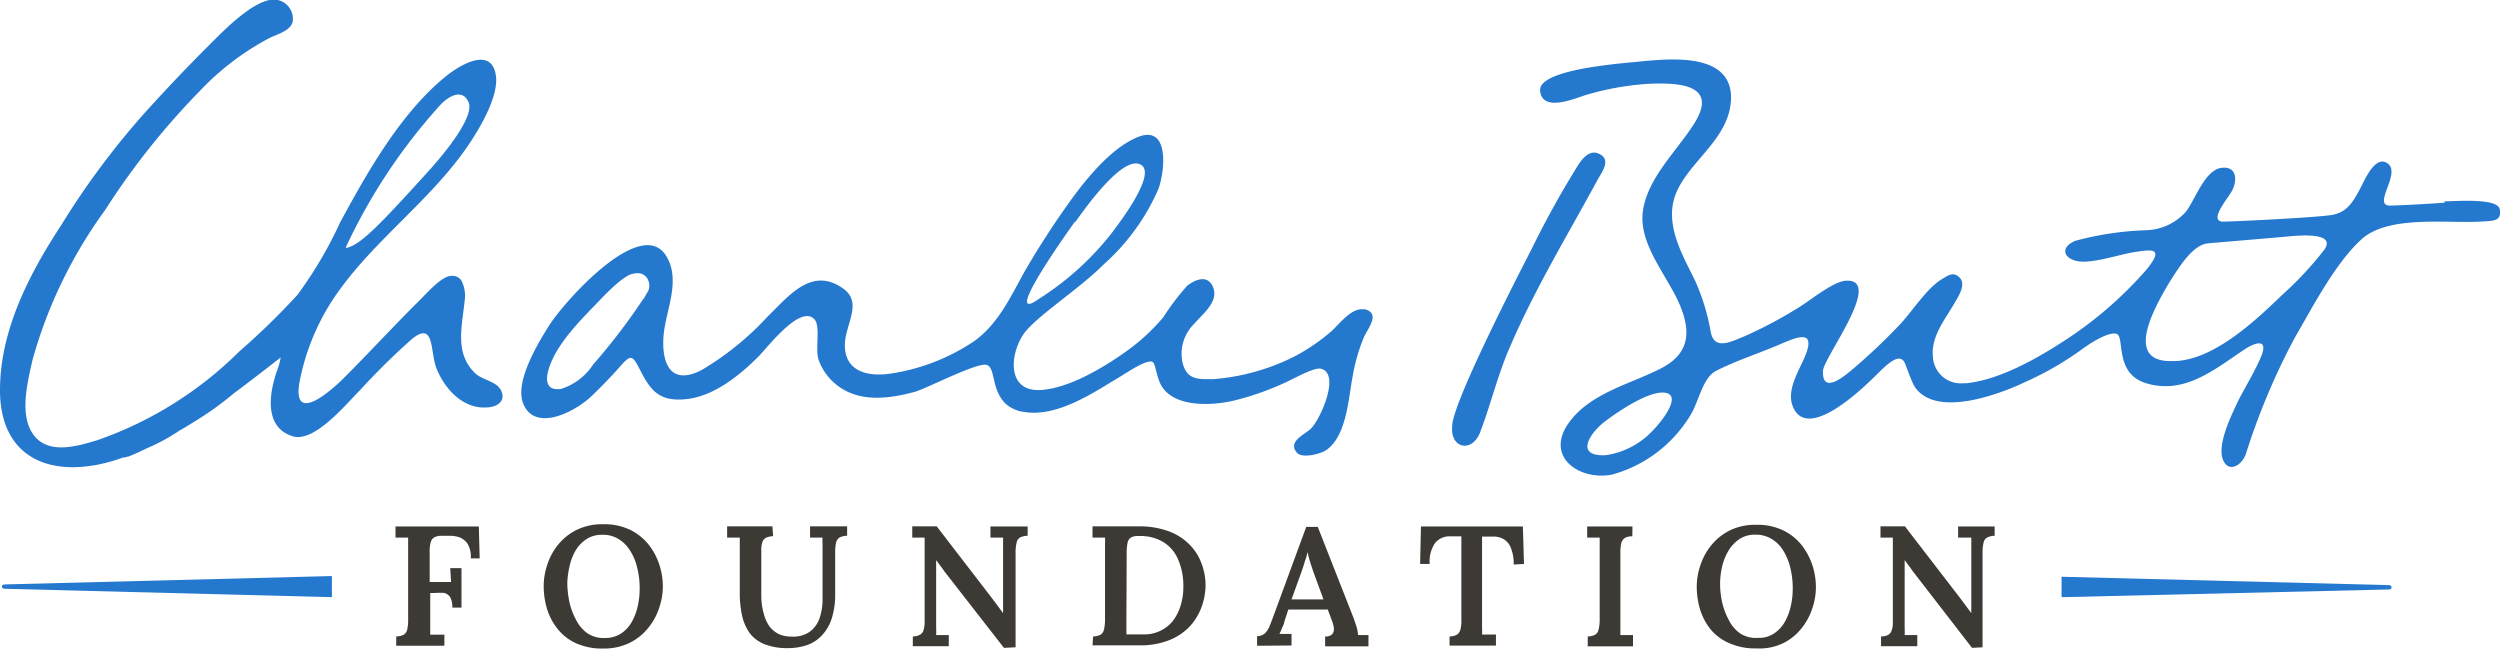
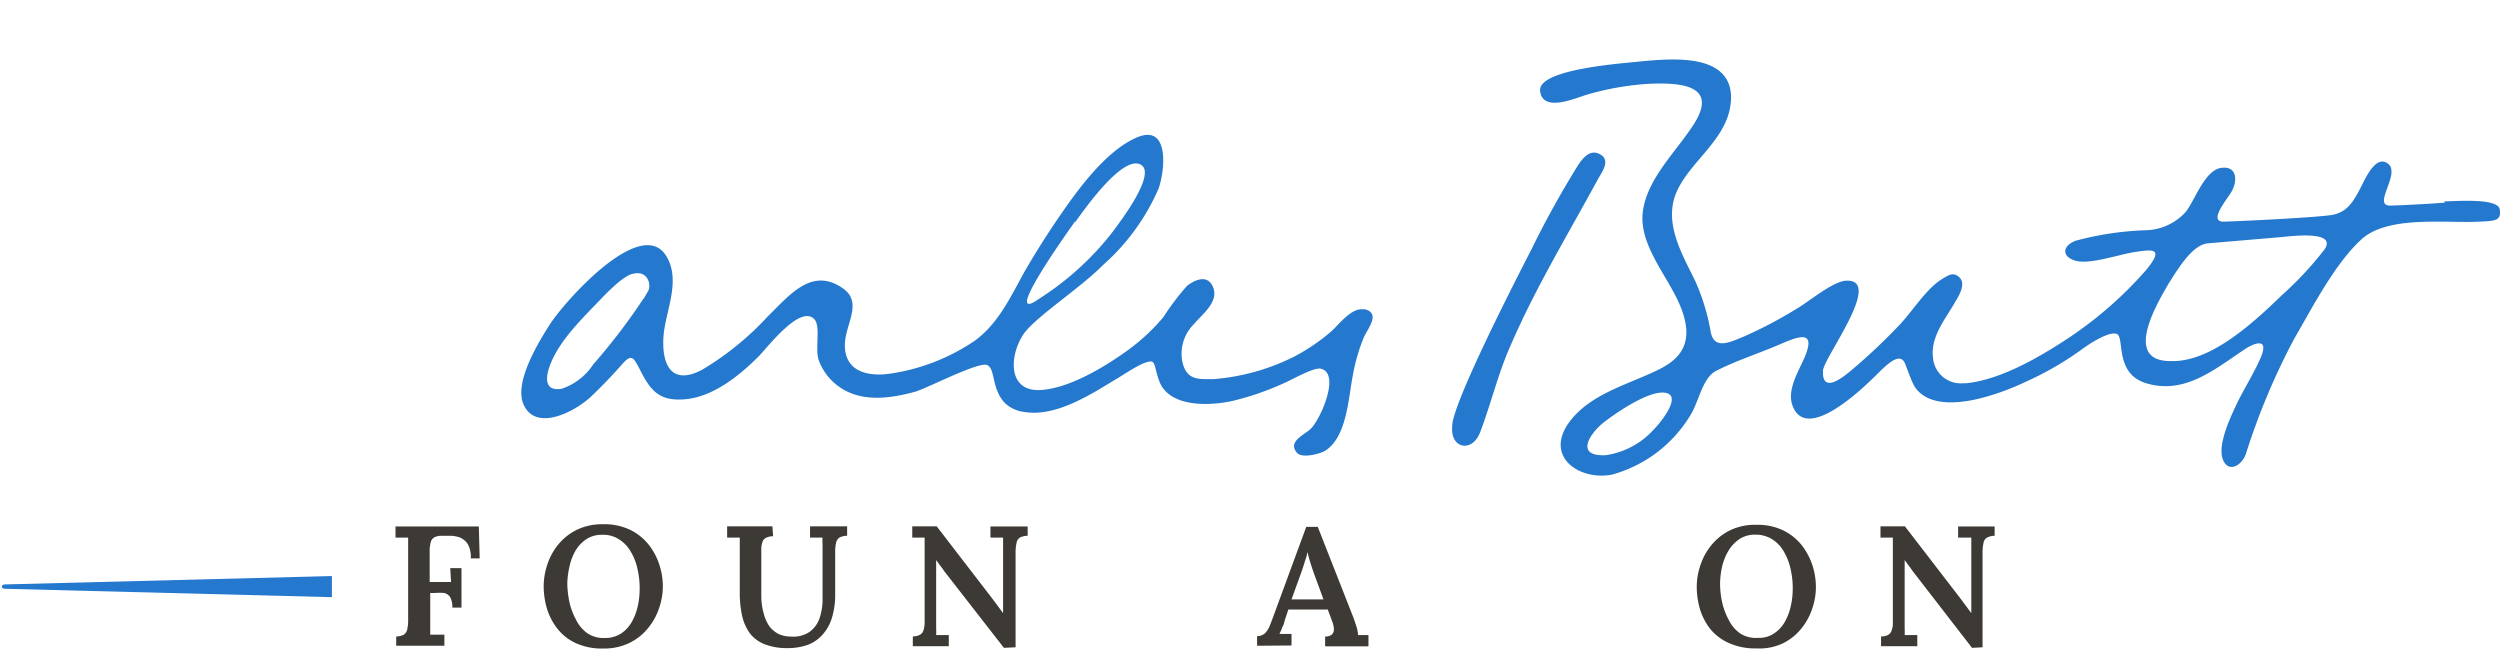
<svg xmlns="http://www.w3.org/2000/svg" id="Charles_Butt_Foundation_Logo" data-name="Charles Butt Foundation Logo" viewBox="0 0 180.02 46.7">
  <defs>
    <style>.cbf-bg{fill:#2478ce;}.foundation-bg{fill:#3D3935;}</style>
  </defs>
-   <path id="Ch" class="cbf-bg" d="M31.74,7.52c.42-.45,1.52-1.26,2-.16s-2,4-3,5.09c-3.63,4-4.75,5.12-5.77,5.4,0,0-.08,0-.06-.06A41.13,41.13,0,0,1,31.74,7.52ZM36,28c-.29-.52-1.32-.68-1.76-1.1-1.48-1.39-1-3.28-.8-5.06v-.07a2.42,2.42,0,0,0-.13-1.38h0a.75.75,0,0,0-.82-.52c-.69,0-1.8,1.29-2.27,1.75-1.83,1.81-3.63,3.77-5.49,5.63-.92.91-3.64,3.3-3.18.36A16.48,16.48,0,0,1,24.36,21c2.64-3.7,6.43-6.44,9.08-10.14.88-1.23,2.49-3.79,2.27-5.4-.32-2.29-2.86-.61-3.78.18C28.77,8.29,26.44,12.42,24.5,16a29.54,29.54,0,0,1-3.08,5.23,52,52,0,0,1-4.19,4.08A27.19,27.19,0,0,1,7,31.7c-1.43.43-3.49,1.06-4.57-.37S2,27.48,2.34,25.92A33.58,33.58,0,0,1,7.56,15.14a53.22,53.22,0,0,1,6.86-8.62,19.09,19.09,0,0,1,5-3.79c.54-.27,1.46-.49,1.65-1.14A1.39,1.39,0,0,0,20,0c-1.49-.34-4,2.32-4.89,3.2Q13,5.3,11,7.49a57,57,0,0,0-6.59,8.72C2.11,19.72,0,23.78,0,28.1s2.87,6.1,6.87,5.39a11.62,11.62,0,0,0,2-.55H9l.16-.06h.07c.44-.17.88-.37,1.32-.59A13.69,13.69,0,0,0,12.93,31h0c.35-.19.67-.39,1-.6a22.79,22.79,0,0,0,2.9-2.07c1.14-.85,2.26-1.71,3.38-2.59h0a4.62,4.62,0,0,1-.26.95c-.52,1.48-1,4,1.05,4.7,1.59.61,4-2.39,4.94-3.31a48.61,48.61,0,0,1,3.76-3.7c1.6-1.26,1.27.92,1.71,2.09C32,28,33.32,29.43,35,29.34c.77,0,1.56-.47,1-1.37Z" transform="translate(0 0)" />
  <path id="arles" class="cbf-bg" d="M46.35,21.48a44.18,44.18,0,0,1-3.64,4.77A4.33,4.33,0,0,1,40.42,28c-1.15.18-1.13-.71-.91-1.42.56-1.83,2.28-3.51,3.59-4.87.55-.58,1.86-1.94,2.51-2a1.14,1.14,0,0,1,.58,0,.92.92,0,0,1,.35.24,1,1,0,0,1,.14,1c-.11.17-.3.52-.33.57ZM77.42,16c.67-.93,3.34-4.75,4.67-4.17S80.55,16.12,80,16.85a20.88,20.88,0,0,1-5.17,4.66c-2.8,2,1.93-4.65,2.58-5.56Zm20.82,6.29c-.91-.2-1.83,1.1-2.41,1.6a14.05,14.05,0,0,1-2.7,1.82,15.71,15.71,0,0,1-5.73,1.59c-1.07,0-1.89.1-2.23-1.12A3,3,0,0,1,86,23.31c.57-.69,1.87-1.63,1.3-2.74-.41-.79-1.23-.43-1.81,0a18.05,18.05,0,0,0-1.72,2.27A14.47,14.47,0,0,1,81,25.37c-1.61,1.14-4,2.56-6,2.71-2.44.19-2.35-2.42-1.31-4,.84-1.24,4.09-3.32,5.74-5a15.61,15.61,0,0,0,4-5.51c.49-1.43.75-4.65-1.55-3.68-1.84.78-3.53,2.83-4.69,4.41a61.62,61.62,0,0,0-3.41,5.25c-1,1.8-1.88,3.75-3.61,5a14.62,14.62,0,0,1-6.1,2.36c-1.65.23-3.3-.19-3.23-2.17.06-1.45,1.32-3-.18-4-2.22-1.53-3.83.54-5.39,2.06a21,21,0,0,1-4.72,3.83c-2.24,1.18-2.92-.43-2.77-2.44.15-1.85,1.29-4,.18-5.78-1.82-2.88-7.31,3.29-8.4,5-.81,1.28-2.51,4.07-1.89,5.64.85,2.13,3.77.58,4.92-.52.75-.72,1.45-1.44,2.16-2.25s.84-.6,1.3.28c.78,1.54,1.39,2.39,3.38,2.18s3.86-1.73,5.22-3.1c.62-.63,3-3.76,4-2.64.47.53,0,2.24.33,3a4,4,0,0,0,1.35,1.78c1.61,1.22,3.73.93,5.56.43.82-.23,4.53-2.16,5.17-1.93s.3,1.73,1.33,2.77a2.45,2.45,0,0,0,1.4.62c2.21.35,4.66-1.2,6.44-2.29.64-.35,2-1.35,2.64-1.35.33,0,.28.53.6,1.4.72,1.94,3.66,1.8,5.28,1.44a20.32,20.32,0,0,0,3.64-1.25c.7-.3,2.22-1.19,2.72-1.07,1.43.34,0,3.59-.71,4.31-.44.44-1.73.93-1,1.75.36.41,1.62.08,2-.14,1.57-.94,1.7-3.81,2-5.36a13,13,0,0,1,.8-2.8c.29-.67,1.28-1.79,0-2.06Z" transform="translate(0 0)" />
  <path id="Butt-B-Line" class="cbf-bg" d="M104.57,30.59c.18-1.7,3.64-8.62,5.71-12.64a68.15,68.15,0,0,1,3.32-6c.32-.51.83-1.15,1.46-.91,1,.38.35,1.27,0,1.87-2.17,4-4.49,7.81-6.3,12-.89,2-1.4,4.18-2.18,6.22-.58,1.52-2.22,1.17-2-.53Z" transform="translate(0 0)" />
  <path id="Butt" class="cbf-bg" d="M115.61,32.78a5.78,5.78,0,0,0,3.48-1.86c.52-.52,2.15-2.55.71-2.65-1.17-.08-3.34,1.4-4.26,2.1-1.09.85-2.15,2.5.06,2.41ZM156.32,26c2.89.1,6-2.82,8-4.75a24.71,24.71,0,0,0,3.08-3.31c.86-1.35-2.32-.94-3.11-.87l-5.28.45c-1.1.09-2.07,1.66-2.82,2.85-1,1.69-3.29,5.68.16,5.63ZM176,14.5c.76,0,3.86-.27,4,.57s-.36.84-1.46.89c-2.4.13-6.58-.47-8.49,1.27s-3.51,4.86-4.83,7.13a49.1,49.1,0,0,0-3.5,8.33c-.32.89-1.31,1.39-1.67.35s.53-2.93,1-3.93,1.28-2.27,1.76-3.41c.55-1.32-.35-1.1-1.23-.51-2.18,1.46-4.33,3.26-7.09,2.39-2.26-.72-1.47-3.35-2.08-3.54s-2.07.79-2.56,1.16a22.67,22.67,0,0,1-4,2.3c-1.79.85-5.6,2.27-7.44.91-.6-.44-.7-.85-1.21-2.18-.32-.85-1.08-.24-2,.68s-5.13,5.07-6.13,2.28c-.4-1.12.43-2.44.86-3.42,1-2.32-.78-1.38-2.13-.82s-2.86,1.06-4.22,1.75c-1,.51-1.25,2.25-1.87,3.22a9.54,9.54,0,0,1-5.65,4.26c-2.36.44-4.87-1.31-3.06-3.78,1.54-2.1,4.41-2.75,6.56-3.85,1.86-.94,2.26-2.31,1.53-4.27-.84-2.28-3.2-4.63-2.77-7.2.39-2.37,2.52-4.31,3.72-6.25,1.71-2.8-1.25-2.89-3.4-2.79a20.39,20.39,0,0,0-4.31.76c-.77.21-3.25,1.37-3.43-.25s6.22-2,7.36-2.14c2.08-.18,6.33-.61,6.39,2.56,0,2.85-2.71,4.39-3.83,6.65s.23,4.54,1.23,6.57a15.26,15.26,0,0,1,1.14,3.74c.28,1.3,1.4.7,2.44.28a31.73,31.73,0,0,0,3.78-2c.83-.48,2.63-2,3.57-2,2.65-.07-1.68,5.56-1.71,6.49-.07,1.62,1.29.59,2,0a42.49,42.49,0,0,0,3.39-3.18c1-1,2-2.72,3.22-3.45.41-.24.79-.53,1.23-.08s0,1.23-.32,1.75c-.66,1.18-1.79,2.48-1.6,4a2,2,0,0,0,2.12,1.86h.24c2.37-.23,5-1.71,7-3a28.2,28.2,0,0,0,6-5.17c1.33-1.62.41-1.46-.77-1.29s-3.26.92-4.3.64-1-1.08,0-1.45a22.22,22.22,0,0,1,5-.75,4,4,0,0,0,2.91-1.32c.66-.83,1.36-3,2.55-3.17s1.18,1,.73,1.74c-.34.57-1.61,2.07-.62,2.13.56,0,6.17-.26,7.72-.46,1.15-.15,1.59-.82,2.13-1.82.35-.65,1.14-2.63,2.07-1.88s-1.28,3.13.25,3c.48,0,3.84-.18,3.84-.22Z" transform="translate(0 0)" />
  <path id="Left-Underline" class="cbf-bg" d="M23.83,43,.48,42.4c-.18,0-.34,0-.34-.16s.17-.16.34-.16l23.42-.6V43Z" transform="translate(0 0)" />
  <path id="Foundation-F" class="foundation-bg" d="M28.53,46.5v-.67a1.21,1.21,0,0,0,.53-.12.58.58,0,0,0,.26-.37,3,3,0,0,0,.07-.73v-5.9h-.91v-.8h6l.06,2.3H33.9a1.82,1.82,0,0,0-.23-1.05,1.24,1.24,0,0,0-.59-.47,2.21,2.21,0,0,0-.72-.11h-.6a1.08,1.08,0,0,0-.5.12.59.59,0,0,0-.25.37,2.52,2.52,0,0,0-.07.72v2.12h1.54l-.06-1h.81v2.84h-.66a1.43,1.43,0,0,0-.16-.76A.76.76,0,0,0,32,42.7a3.86,3.86,0,0,0-.68,0h-.34v3H32v.8Z" transform="translate(0 0)" />
  <path id="Foundation-O1" class="foundation-bg" d="M43.46,46.7a4.58,4.58,0,0,1-2-.39,3.59,3.59,0,0,1-1.33-1.05,4.35,4.35,0,0,1-.75-1.45,5.71,5.71,0,0,1-.23-1.59,4.86,4.86,0,0,1,.26-1.56,4.45,4.45,0,0,1,.79-1.45,3.94,3.94,0,0,1,1.34-1.06,4.14,4.14,0,0,1,1.9-.4,4.26,4.26,0,0,1,1.93.4,3.87,3.87,0,0,1,1.34,1.07,4.6,4.6,0,0,1,.77,1.45,5.08,5.08,0,0,1,.25,1.55,4.79,4.79,0,0,1-.26,1.54,4.45,4.45,0,0,1-.79,1.45,4,4,0,0,1-1.34,1.08A4.22,4.22,0,0,1,43.46,46.7Zm.1-.76a2.08,2.08,0,0,0,1.16-.32,2.45,2.45,0,0,0,.77-.83,4.06,4.06,0,0,0,.43-1.13,5.57,5.57,0,0,0,.14-1.22,6,6,0,0,0-.17-1.53,4,4,0,0,0-.51-1.25,2.47,2.47,0,0,0-.85-.85,2.08,2.08,0,0,0-1.19-.3,2,2,0,0,0-1.14.33,2.54,2.54,0,0,0-.78.85A3.92,3.92,0,0,0,41,40.83a6.06,6.06,0,0,0-.15,1.2A7.2,7.2,0,0,0,41,43.34a4.86,4.86,0,0,0,.47,1.27,2.62,2.62,0,0,0,.84,1A2.12,2.12,0,0,0,43.56,45.94Z" transform="translate(0 0)" />
  <path id="Foundation-U" class="foundation-bg" d="M55.67,38.61a1.25,1.25,0,0,0-.5.11.52.52,0,0,0-.27.31,1.8,1.8,0,0,0-.08.61v3.28A4.65,4.65,0,0,0,55,44.2a2.87,2.87,0,0,0,.41.91,2,2,0,0,0,.67.55,2.22,2.22,0,0,0,.92.18,2.1,2.1,0,0,0,1.25-.31,2,2,0,0,0,.76-1,4.23,4.23,0,0,0,.22-1.5V39.15a3.23,3.23,0,0,1,0-.44h-.9V37.9H61v.68a1.31,1.31,0,0,0-.52.11.61.61,0,0,0-.27.36,3,3,0,0,0-.07.73v3a5.7,5.7,0,0,1-.23,1.69,3.17,3.17,0,0,1-.67,1.22,2.72,2.72,0,0,1-1.06.74,4.32,4.32,0,0,1-1.42.24,4.47,4.47,0,0,1-1.7-.28A2.49,2.49,0,0,1,54,45.61a3.48,3.48,0,0,1-.56-1.26,7.55,7.55,0,0,1-.17-1.64v-4h-.91V37.9h3.26Z" transform="translate(0 0)" />
  <path id="Foundation-N1" class="foundation-bg" d="M72.29,46.65,68,41.14c-.09-.13-.18-.27-.29-.4l-.3-.41h0v4.9a4.17,4.17,0,0,1,0,.5h.91v.8H65.73v-.7a1.17,1.17,0,0,0,.49-.11.55.55,0,0,0,.27-.31,1.81,1.81,0,0,0,.09-.61V38.71h-.89V37.9h1.76l4,5.2.44.59.34.46h0V38.71h-.91v-.8H74v.67a1.31,1.31,0,0,0-.52.11.52.52,0,0,0-.27.36,3.05,3.05,0,0,0-.08.74v6.82Z" transform="translate(0 0)" />
-   <path id="Foundation-D" class="foundation-bg" d="M78.71,45.83a1.24,1.24,0,0,0,.53-.12.55.55,0,0,0,.25-.36,3,3,0,0,0,.08-.73V39.15a3.23,3.23,0,0,0,0-.44h-.9V37.9H82a6.12,6.12,0,0,1,2.08.33,4.06,4.06,0,0,1,1.5.91,3.7,3.7,0,0,1,.91,1.36,4.41,4.41,0,0,1,.32,1.65,4.71,4.71,0,0,1-.28,1.54,4.25,4.25,0,0,1-.84,1.4,4.13,4.13,0,0,1-1.48,1,5.59,5.59,0,0,1-2.14.38h-3.4Zm2.4-1.15v1h1.22a2.62,2.62,0,0,0,2.15-1,3.42,3.42,0,0,0,.54-1.1,4.4,4.4,0,0,0,.19-1.3,4.72,4.72,0,0,0-.38-2A2.64,2.64,0,0,0,83.71,39a3.18,3.18,0,0,0-1.71-.4,1,1,0,0,0-.53.09.54.54,0,0,0-.27.37,3.51,3.51,0,0,0-.07.72Z" transform="translate(0 0)" />
  <path id="Foundation-A" class="foundation-bg" d="M90.52,46.5v-.69a.89.89,0,0,0,.56-.2,1.61,1.61,0,0,0,.34-.52c.09-.22.18-.46.28-.73l2.36-6.42h.83l2.57,6.54c.05.14.12.34.2.59a2.42,2.42,0,0,1,.13.66h.75v.81H95.42v-.71a.68.68,0,0,0,.51-.16.58.58,0,0,0,.12-.42,2,2,0,0,0-.13-.53l-.31-.83H92.77l-.27.82a1.5,1.5,0,0,1-.17.47,3.9,3.9,0,0,1-.2.47H93v.83ZM93,43.16h2.3l-.66-1.8c-.1-.27-.19-.55-.28-.83s-.15-.54-.21-.78h0a3.6,3.6,0,0,1-.18.64c-.07.26-.17.55-.29.89Z" transform="translate(0 0)" />
-   <path id="Foundation-T" class="foundation-bg" d="M109,40.65a3.11,3.11,0,0,0-.18-1.13,1.29,1.29,0,0,0-.5-.67,1.45,1.45,0,0,0-.86-.21h-.74v6.61a3.23,3.23,0,0,1,0,.44h1v.8h-3.34v-.66a1.17,1.17,0,0,0,.52-.12.65.65,0,0,0,.26-.37,2.52,2.52,0,0,0,.07-.72v-6h-.8a1.34,1.34,0,0,0-1.1.49,2.34,2.34,0,0,0-.38,1.5h-.69l.06-2.7h7.34l.08,2.7Z" transform="translate(0 0)" />
-   <path id="Foundation-I" class="foundation-bg" d="M117.54,38.62a1,1,0,0,0-.52.11.61.61,0,0,0-.27.36,3,3,0,0,0-.07.73v5.91h.91v.81h-3.26v-.71a1.17,1.17,0,0,0,.52-.12.55.55,0,0,0,.26-.37,3,3,0,0,0,.08-.73v-5.9h-.9v-.8h3.26Z" transform="translate(0 0)" />
  <path id="Foundation-O2" class="foundation-bg" d="M126.49,46.69a4.58,4.58,0,0,1-2-.39,3.59,3.59,0,0,1-1.33-1,4.4,4.4,0,0,1-.75-1.44,5.78,5.78,0,0,1-.23-1.6,4.8,4.8,0,0,1,.26-1.55,4.45,4.45,0,0,1,.79-1.45,4,4,0,0,1,1.34-1.07,4.14,4.14,0,0,1,1.9-.4,4.26,4.26,0,0,1,1.93.4,3.87,3.87,0,0,1,1.34,1.07,4.82,4.82,0,0,1,.77,1.45,5.14,5.14,0,0,1,.25,1.56,4.79,4.79,0,0,1-.26,1.54,4.45,4.45,0,0,1-.79,1.45,3.87,3.87,0,0,1-1.34,1.07A3.94,3.94,0,0,1,126.49,46.69Zm.1-.76a1.91,1.91,0,0,0,1.16-.32,2.45,2.45,0,0,0,.77-.83,4.06,4.06,0,0,0,.43-1.13,5.48,5.48,0,0,0,.14-1.21,6.11,6.11,0,0,0-.17-1.54,4.12,4.12,0,0,0-.51-1.25,2.47,2.47,0,0,0-.85-.85,2.24,2.24,0,0,0-1.19-.3,2,2,0,0,0-1.15.34,2.69,2.69,0,0,0-.77.84,3.94,3.94,0,0,0-.45,1.15,5.57,5.57,0,0,0-.14,1.22,6.12,6.12,0,0,0,.14,1.28,4.8,4.8,0,0,0,.47,1.28,2.6,2.6,0,0,0,.83,1A2.09,2.09,0,0,0,126.59,45.93Z" transform="translate(0 0)" />
  <path id="Foundation-N2" class="foundation-bg" d="M142,46.65l-4.26-5.51c-.09-.13-.18-.27-.29-.4l-.3-.41h0v4.9a4.17,4.17,0,0,1,0,.5h.91v.8h-2.61v-.7a1.16,1.16,0,0,0,.49-.1.57.57,0,0,0,.27-.32,1.59,1.59,0,0,0,.09-.61V38.71h-.89V37.9h1.76l4,5.2.44.59.34.46h0V38.71H141v-.8h2.63v.67a1.17,1.17,0,0,0-.52.12.5.5,0,0,0-.27.35,3.05,3.05,0,0,0-.08.74v6.82Z" transform="translate(0 0)" />
-   <path id="Right-Underline" class="cbf-bg" d="M148.51,43l23.36-.55c.18,0,.34,0,.34-.16s-.17-.16-.34-.16l-23.42-.6V43Z" transform="translate(0 0)" />
</svg>